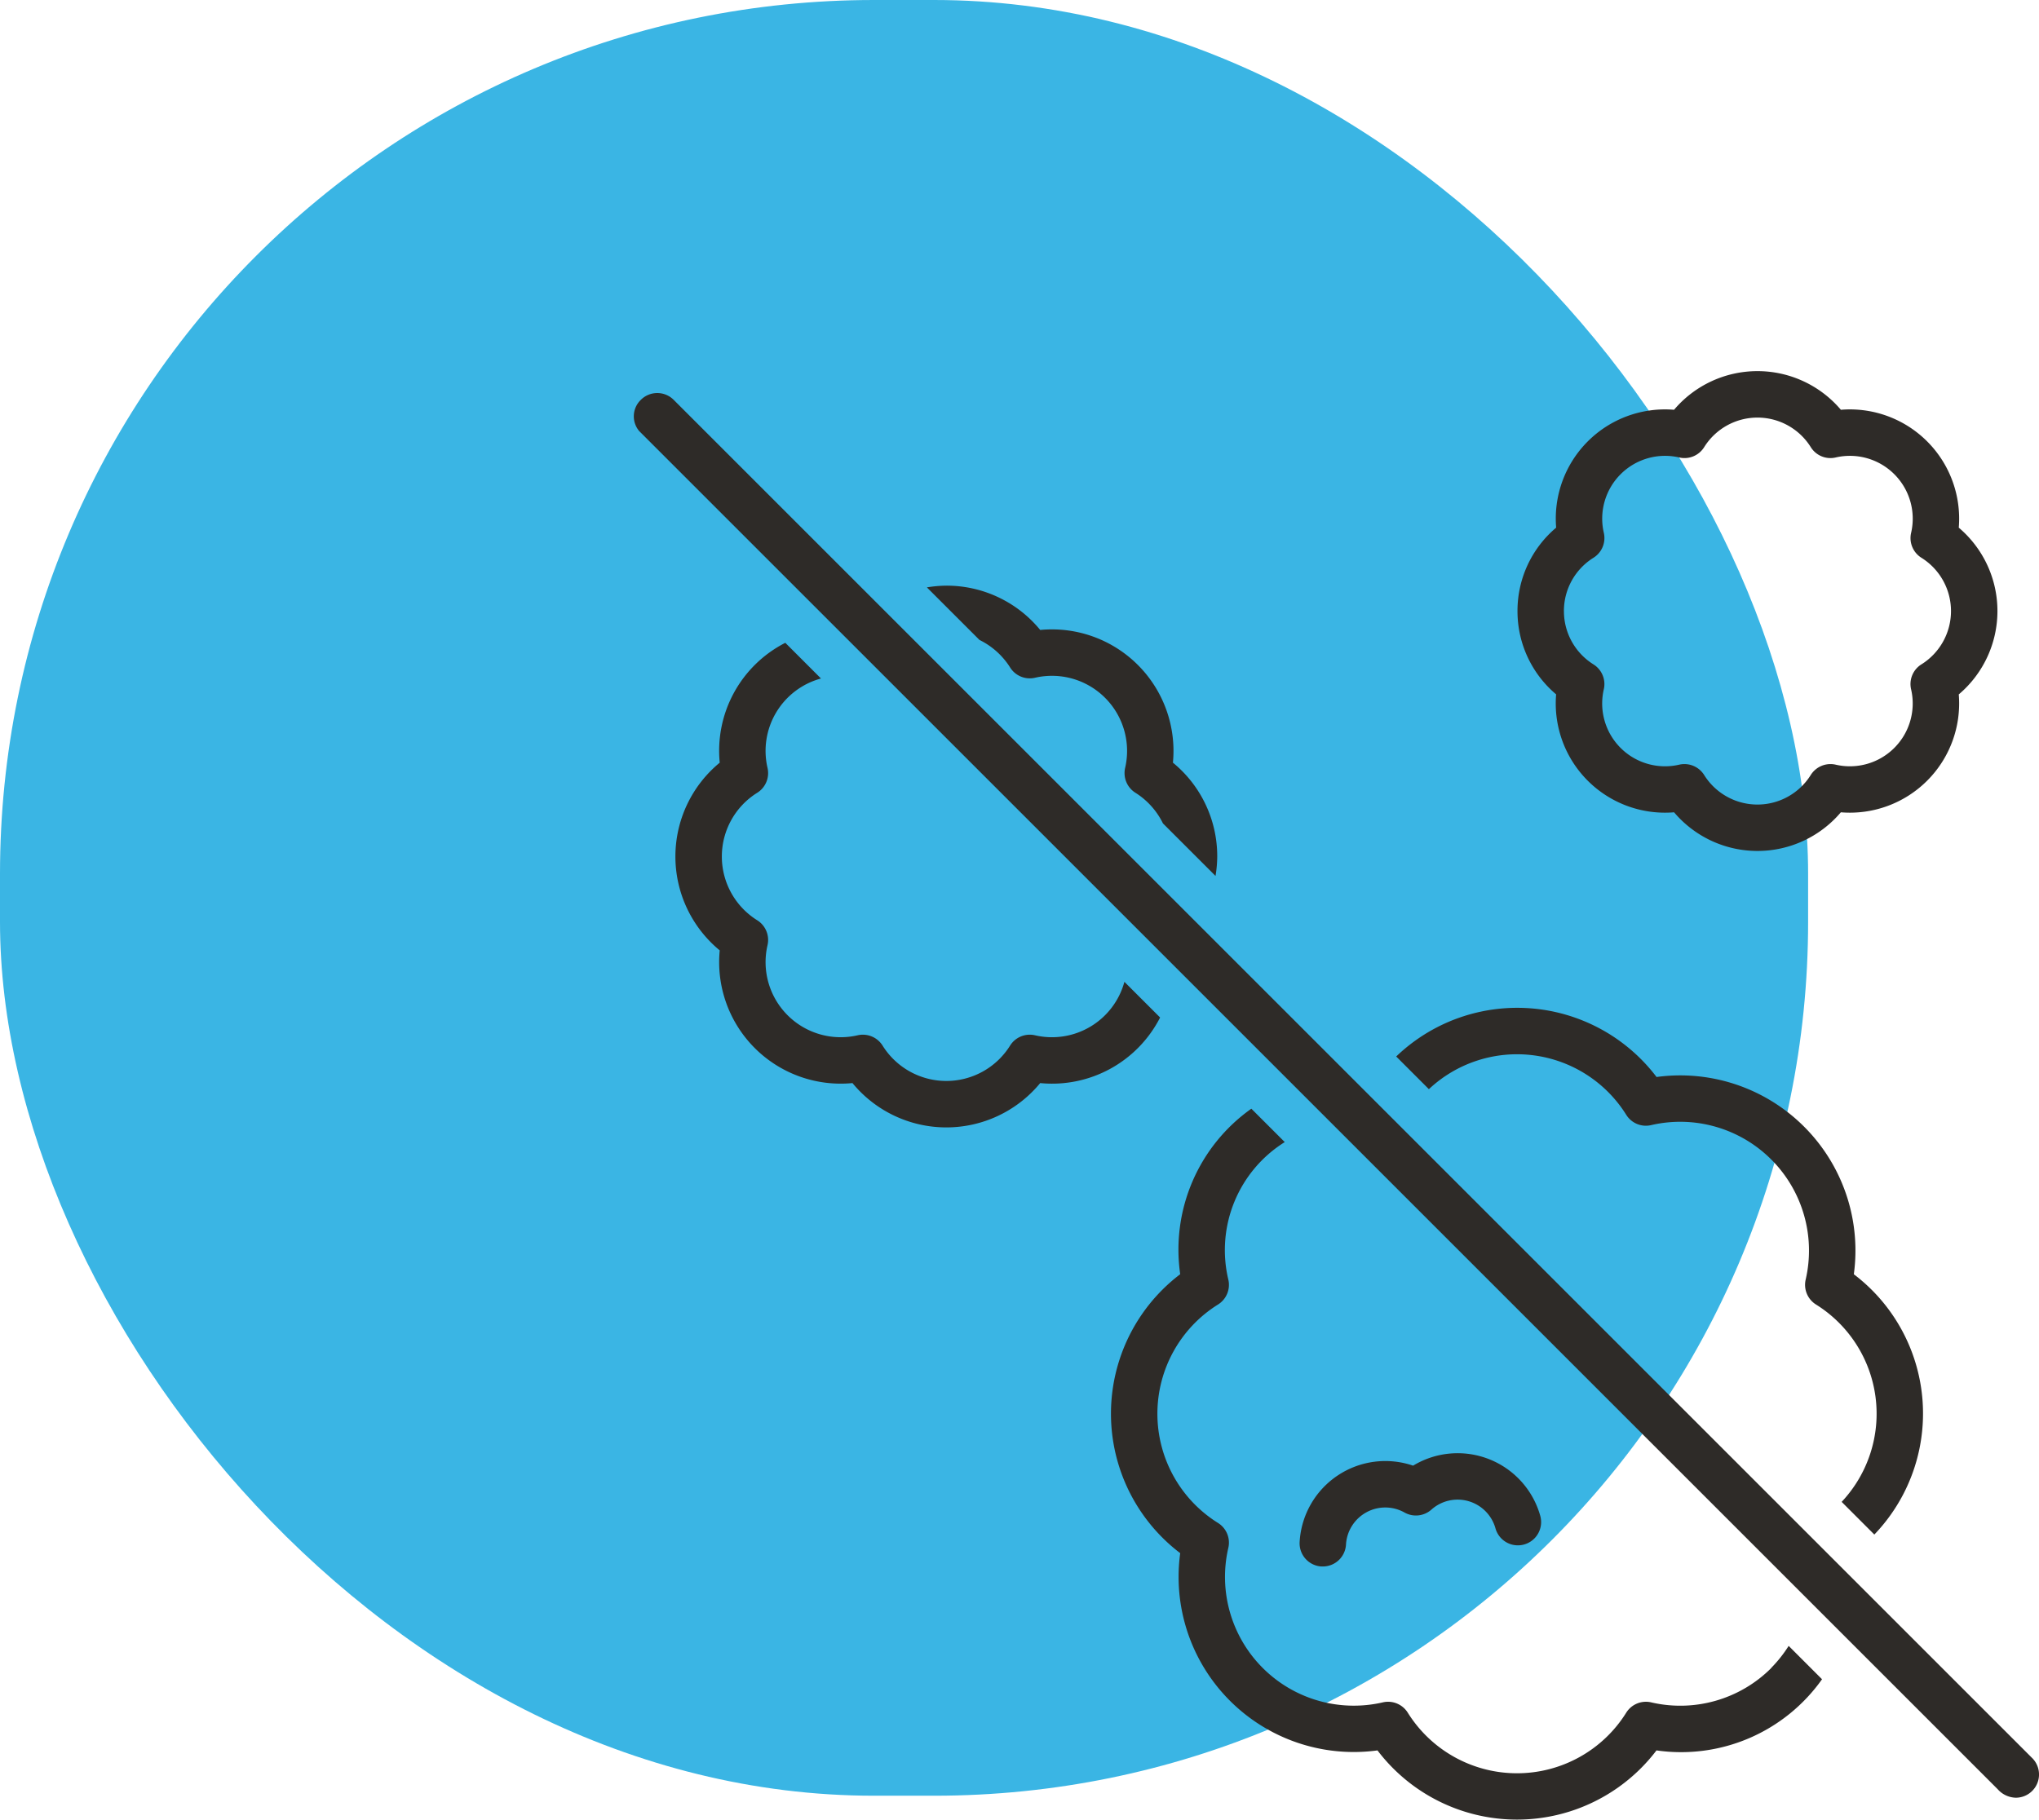
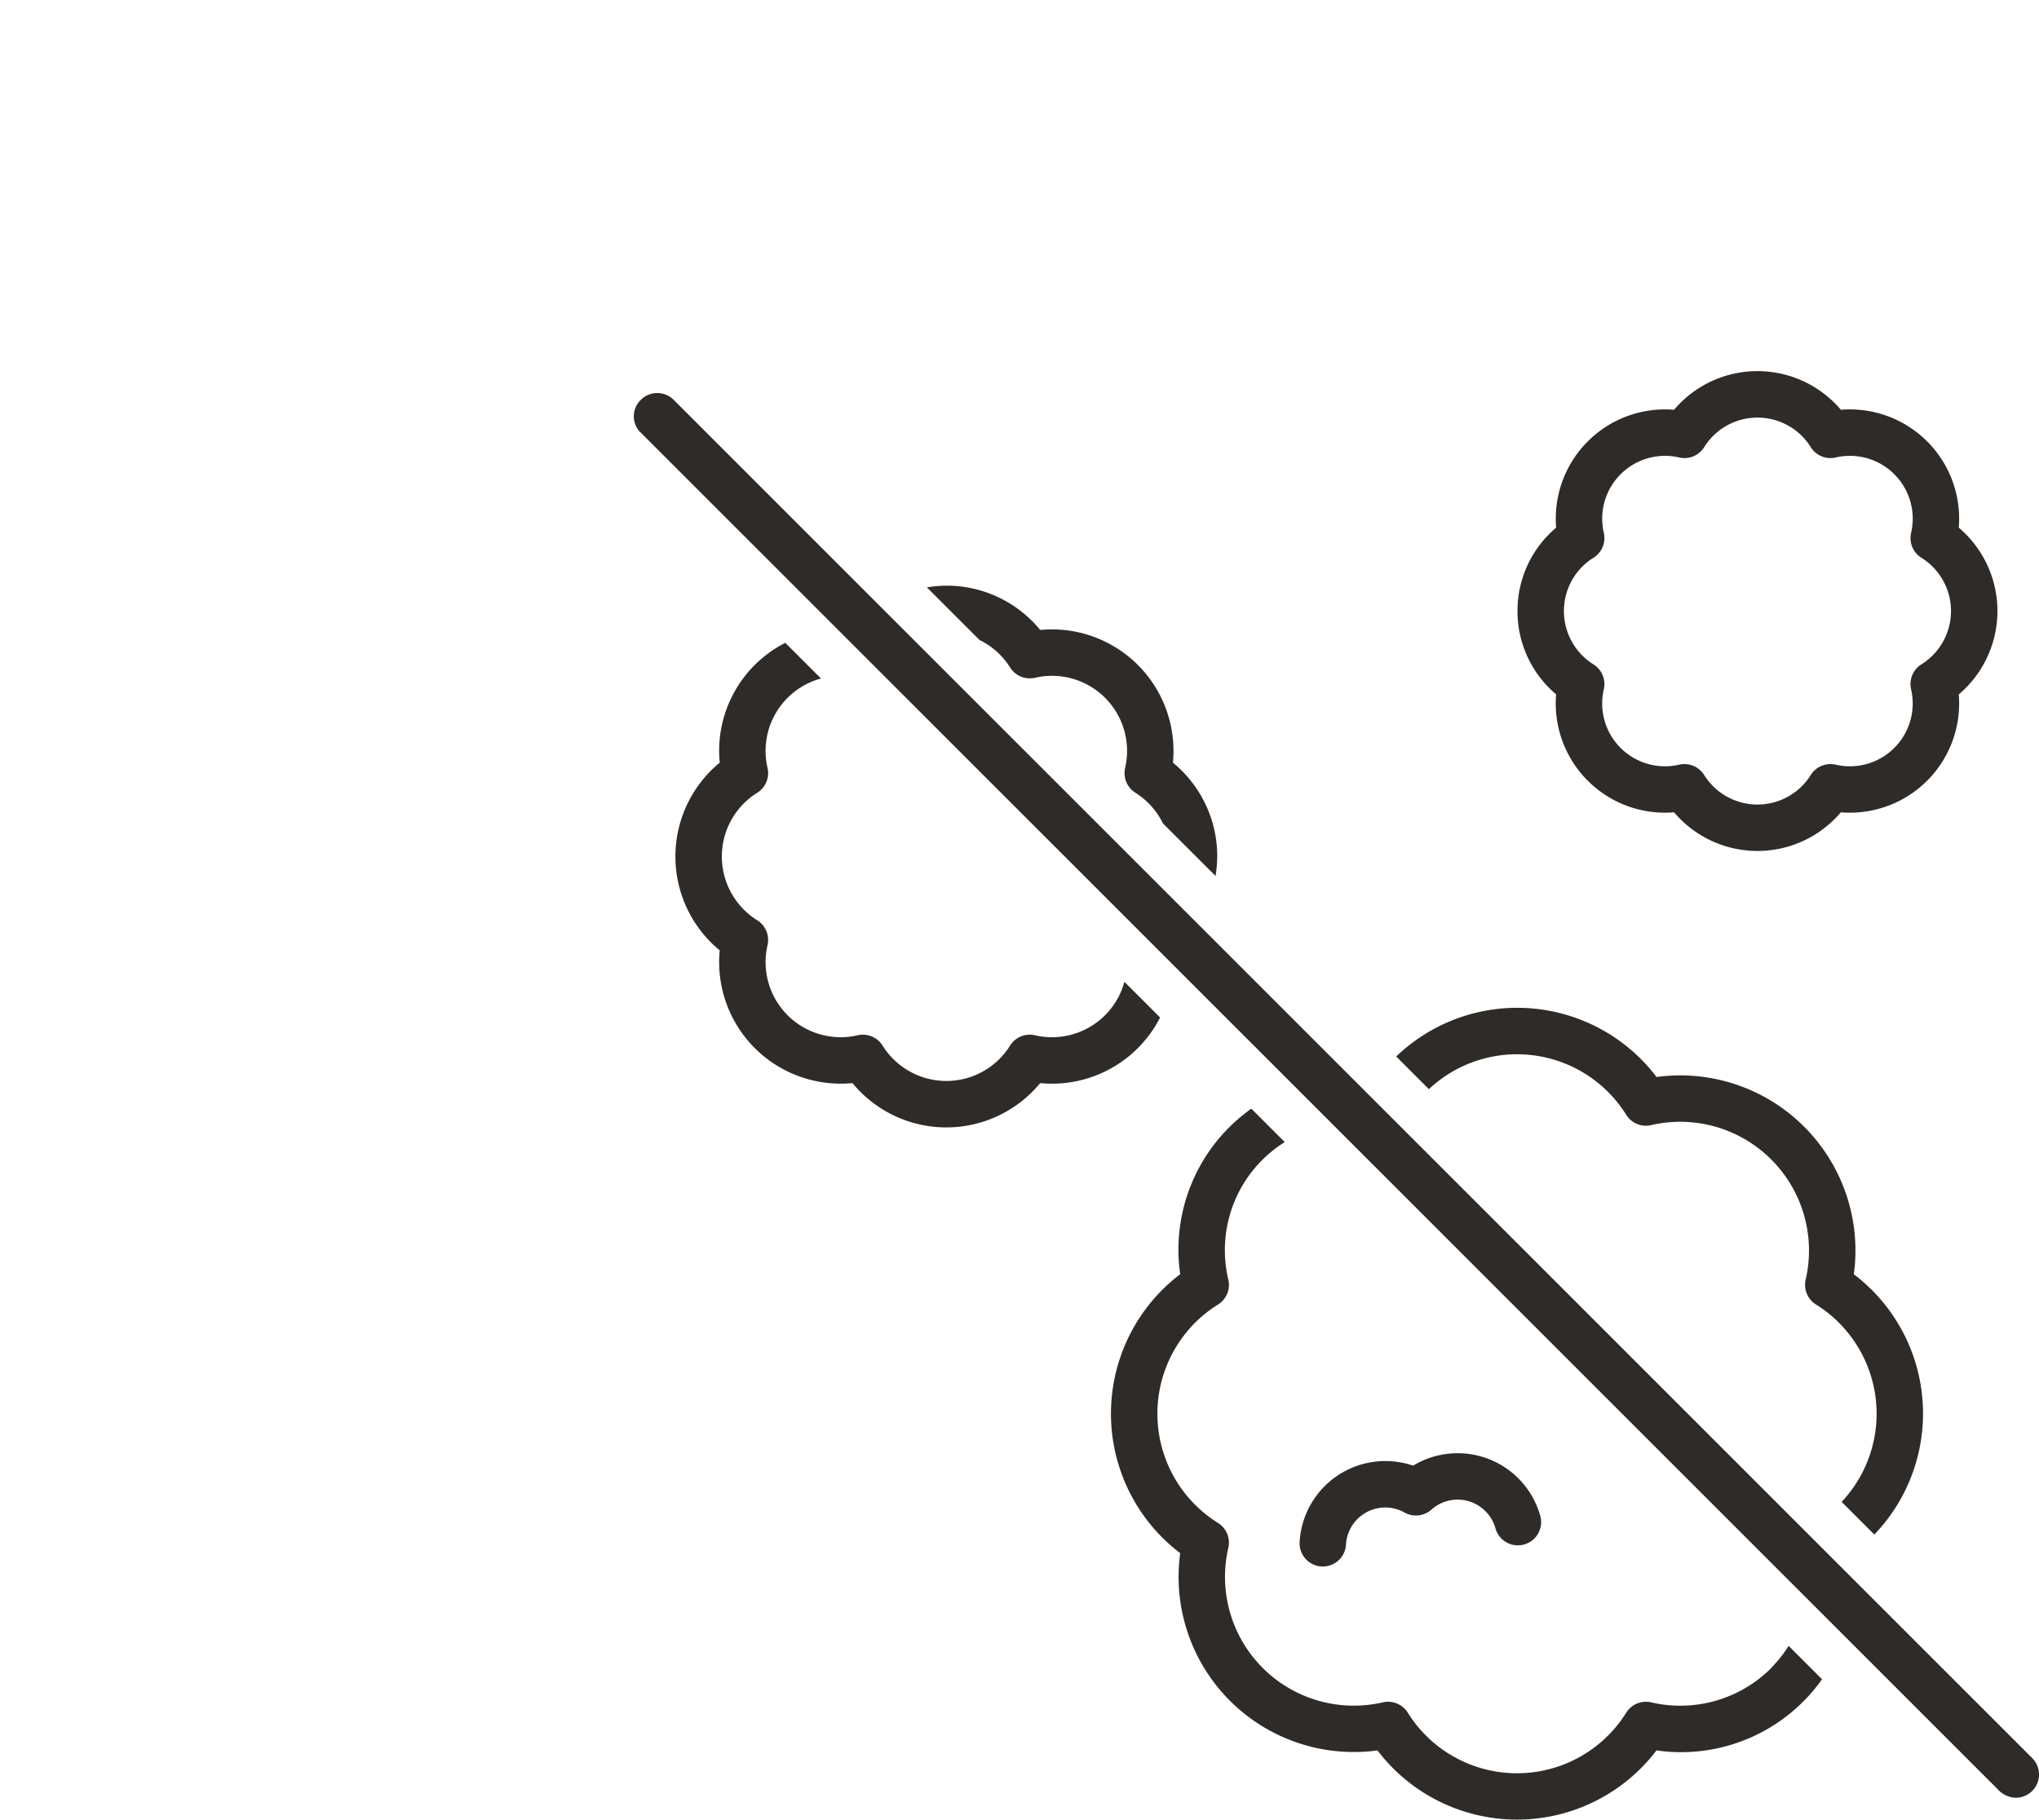
<svg xmlns="http://www.w3.org/2000/svg" width="170.282" height="152" viewBox="0 0 170.282 152">
  <defs>
    <clipPath id="clip-path">
      <rect id="Rectangle_173" data-name="Rectangle 173" width="117.352" height="121" fill="#2e2b28" />
    </clipPath>
  </defs>
  <g id="Group_1433" data-name="Group 1433" transform="translate(-720 -184)">
-     <rect id="Rectangle_450" data-name="Rectangle 450" width="151" height="150" rx="73" transform="translate(720 184)" fill="#3ab5e4" />
    <g id="Group_346" data-name="Group 346" transform="translate(772.93 215)">
      <g id="Group_89" data-name="Group 89" clip-path="url(#clip-path)">
        <path id="Path_221" data-name="Path 221" d="M66.4,59.98l-2.73-2.73a14.6,14.6,0,0,1,21.743,1.714,14.63,14.63,0,0,1,16.475,16.477A14.6,14.6,0,0,1,103.6,97.184l-2.729-2.73a10.749,10.749,0,0,0-2.146-16.488,1.938,1.938,0,0,1-.86-2.074A10.755,10.755,0,0,0,84.957,62.984a1.933,1.933,0,0,1-2.073-.858A10.751,10.751,0,0,0,66.4,59.98m28.6,48.345A10.737,10.737,0,0,1,84.957,111.2a1.939,1.939,0,0,0-2.073.858,10.752,10.752,0,0,1-18.251,0,1.937,1.937,0,0,0-2.074-.858A10.756,10.756,0,0,1,49.652,98.291a1.938,1.938,0,0,0-.859-2.074,10.752,10.752,0,0,1,0-18.251,1.938,1.938,0,0,0,.859-2.074A10.639,10.639,0,0,1,54.363,64.4l-2.79-2.789a14.418,14.418,0,0,0-5.941,13.826,14.627,14.627,0,0,0,0,23.3,14.63,14.63,0,0,0,16.475,16.477,14.63,14.63,0,0,0,23.3,0,14.423,14.423,0,0,0,13.826-5.943l-2.787-2.787a10.919,10.919,0,0,1-1.455,1.836M57.542,99.851a1.939,1.939,0,0,0,1.935-1.825,3.286,3.286,0,0,1,4.895-2.679,1.946,1.946,0,0,0,2.234-.242,3.284,3.284,0,0,1,5.356,1.566A1.94,1.94,0,0,0,75.7,95.615a7.167,7.167,0,0,0-10.618-4.186A7.169,7.169,0,0,0,55.606,97.8a1.94,1.94,0,0,0,1.822,2.051l.115,0M73.8,20.041a9.077,9.077,0,0,1,3.229-6.965,9.123,9.123,0,0,1,9.846-9.847,9.128,9.128,0,0,1,13.931,0,9.125,9.125,0,0,1,9.846,9.848,9.124,9.124,0,0,1,0,13.928,9.124,9.124,0,0,1-9.848,9.848,9.123,9.123,0,0,1-13.927,0A9.124,9.124,0,0,1,77.026,27,9.073,9.073,0,0,1,73.8,20.041m3.878,0A5.239,5.239,0,0,0,80.148,24.5a1.939,1.939,0,0,1,.861,2.073,5.247,5.247,0,0,0,6.3,6.3,1.946,1.946,0,0,1,2.076.859,5.247,5.247,0,0,0,8.908,0,1.946,1.946,0,0,1,2.076-.859,5.247,5.247,0,0,0,6.3-6.3,1.937,1.937,0,0,1,.859-2.075,5.247,5.247,0,0,0,0-8.909,1.94,1.94,0,0,1-.857-2.075,5.248,5.248,0,0,0-6.3-6.3,1.932,1.932,0,0,1-2.076-.859,5.247,5.247,0,0,0-8.908,0,1.934,1.934,0,0,1-2.076.859,5.247,5.247,0,0,0-6.3,6.3,1.942,1.942,0,0,1-.86,2.073,5.237,5.237,0,0,0-2.475,4.455M43.953,53.994l-2.981-2.981A6.269,6.269,0,0,1,33.5,55.478a1.94,1.94,0,0,0-2.074.859,6.273,6.273,0,0,1-10.651,0,1.946,1.946,0,0,0-2.076-.859,6.273,6.273,0,0,1-7.53-7.531,1.939,1.939,0,0,0-.86-2.075,6.275,6.275,0,0,1,0-10.651,1.939,1.939,0,0,0,.86-2.075,6.265,6.265,0,0,1,4.464-7.47l-2.98-2.981A10.125,10.125,0,0,0,7.176,32.708a10.151,10.151,0,0,0,0,15.678A10.152,10.152,0,0,0,18.262,59.472a10.149,10.149,0,0,0,15.677,0,10.13,10.13,0,0,0,10.014-5.478M31.428,24.756a1.936,1.936,0,0,0,2.073.859,6.274,6.274,0,0,1,7.531,7.532,1.94,1.94,0,0,0,.86,2.074,6.287,6.287,0,0,1,2.3,2.561l4.389,4.387a10.234,10.234,0,0,0,.143-1.623,10.1,10.1,0,0,0-3.7-7.839A10.153,10.153,0,0,0,33.94,21.621a10.1,10.1,0,0,0-7.84-3.7,10.256,10.256,0,0,0-1.623.145l4.389,4.388a6.3,6.3,0,0,1,2.561,2.3m85.356,91.1L3.331,2.4a1.938,1.938,0,0,0-2.743,0A1.909,1.909,0,0,0,.444,5L113.9,118.454a2.088,2.088,0,0,0,1.515.712,1.94,1.94,0,0,0,1.371-3.311" transform="translate(0 0)" fill="#2e2b28" />
      </g>
    </g>
  </g>
</svg>